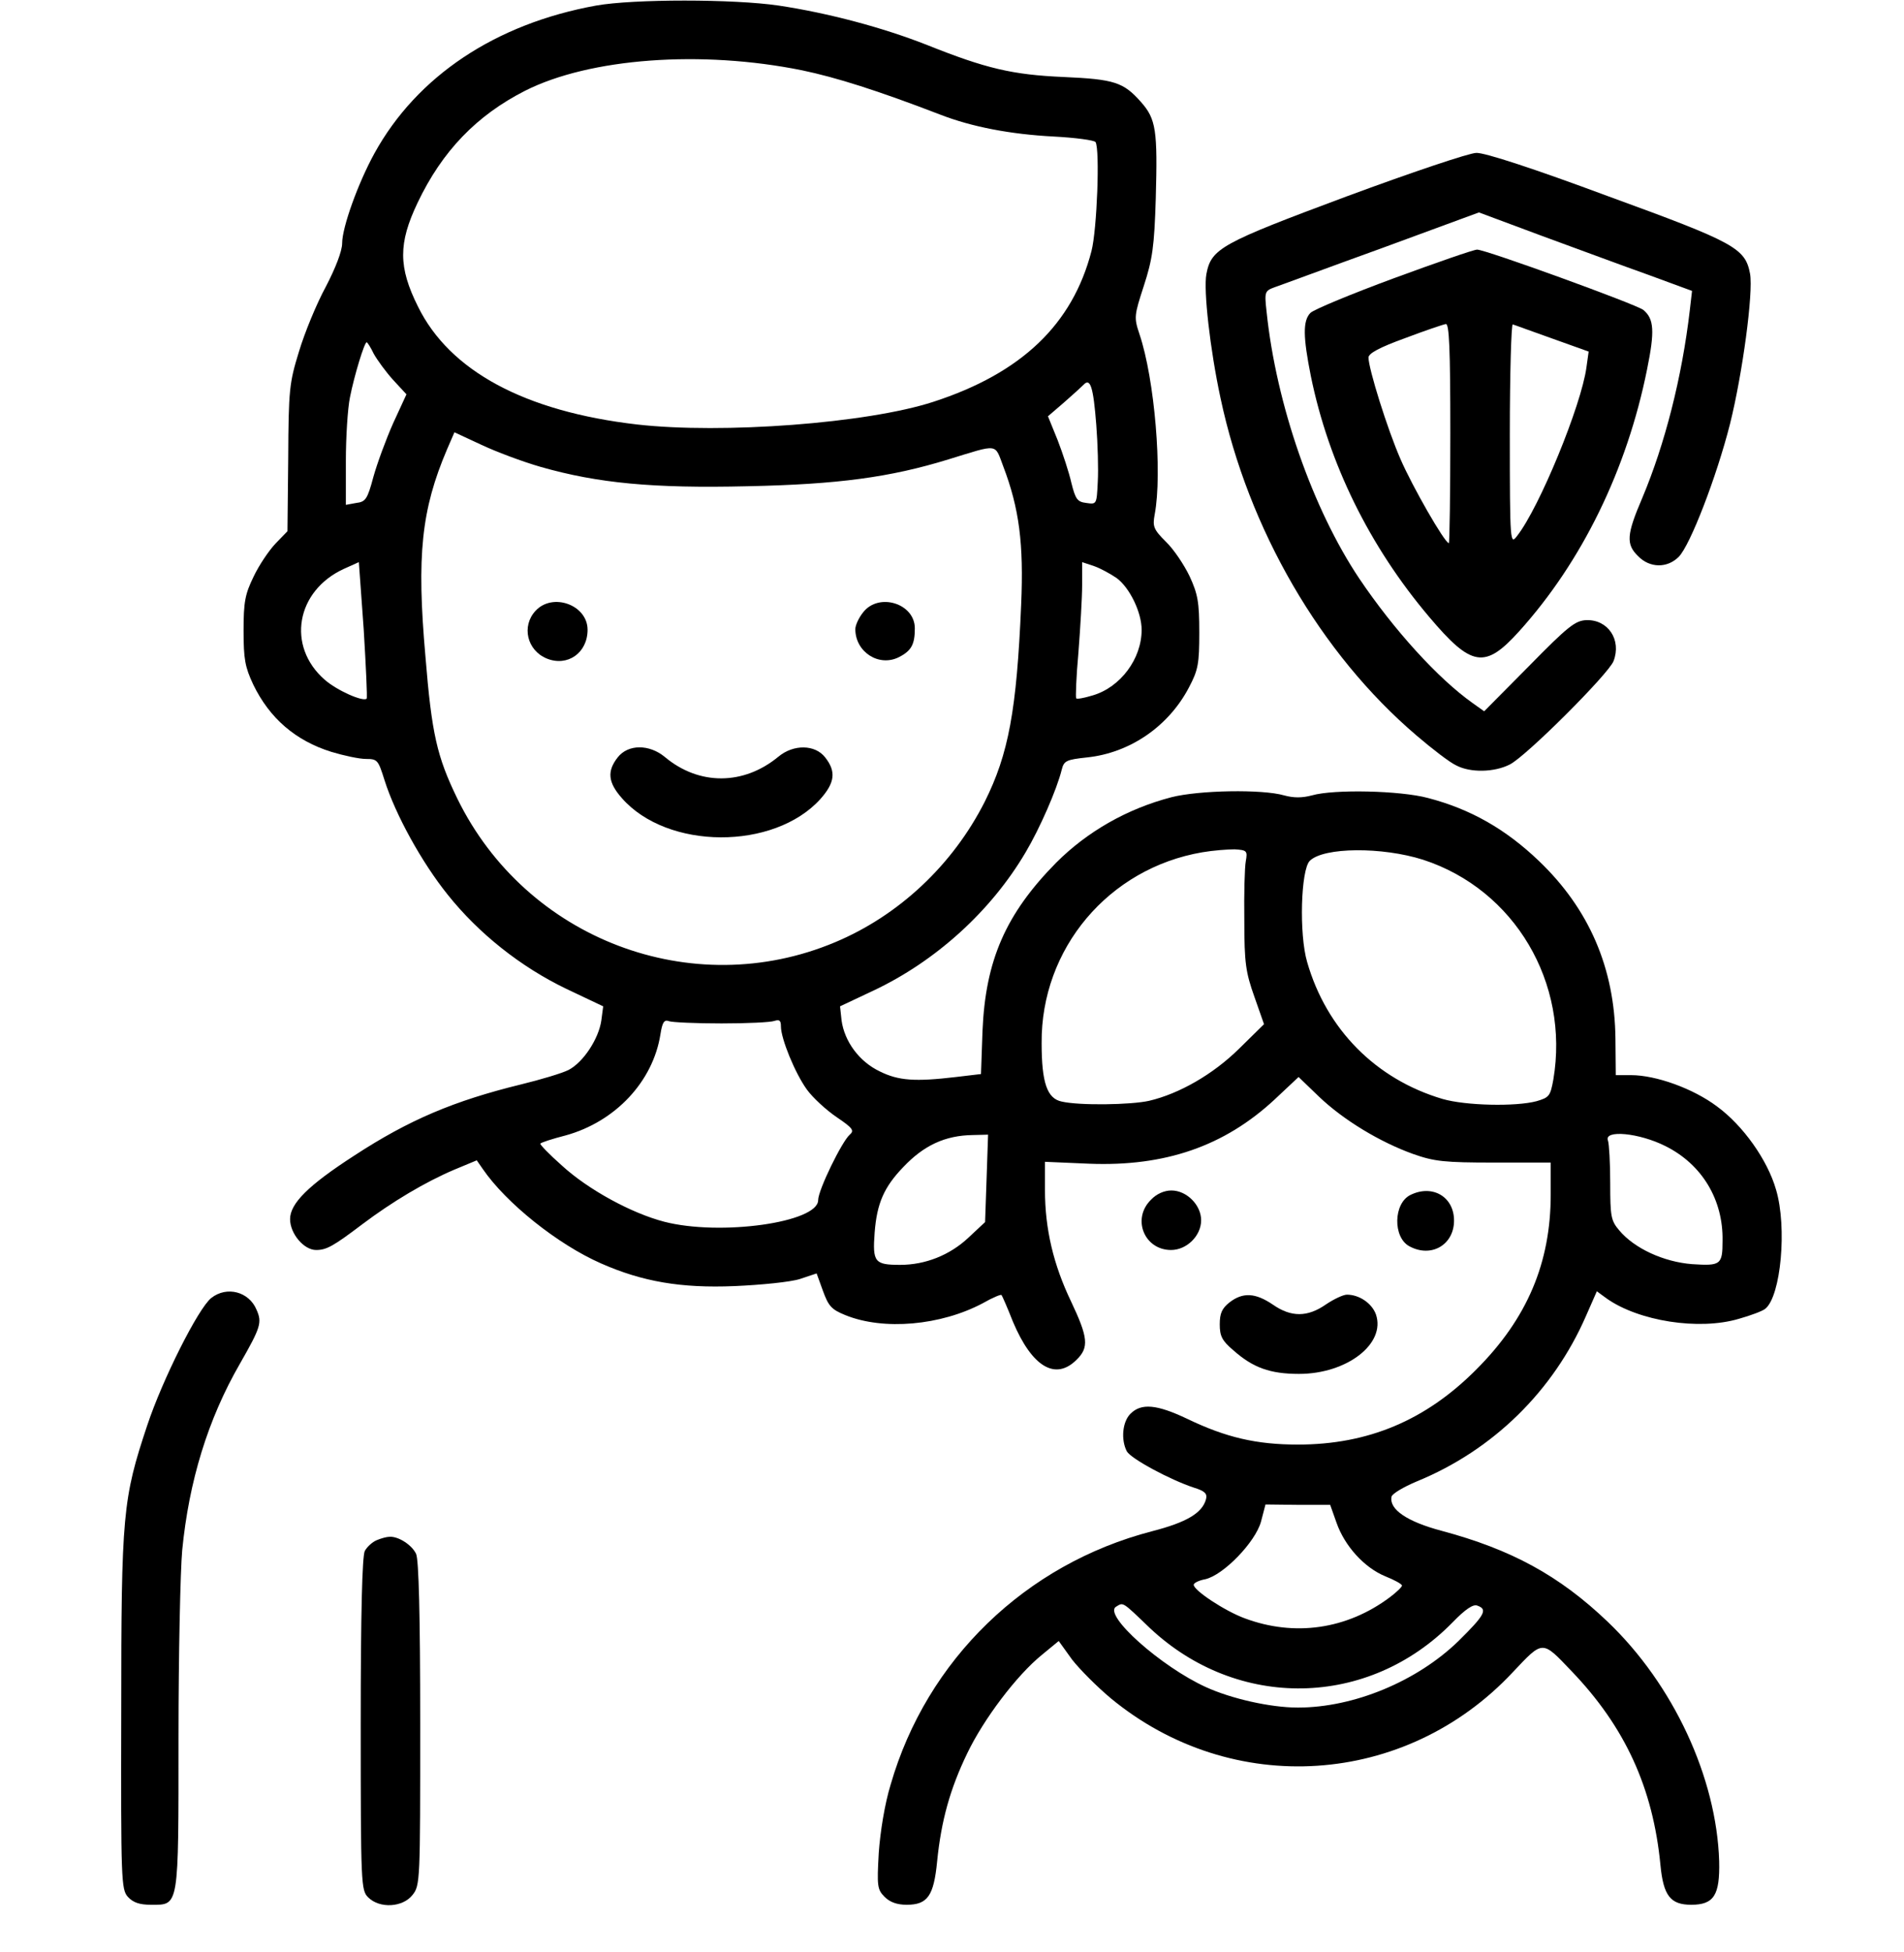
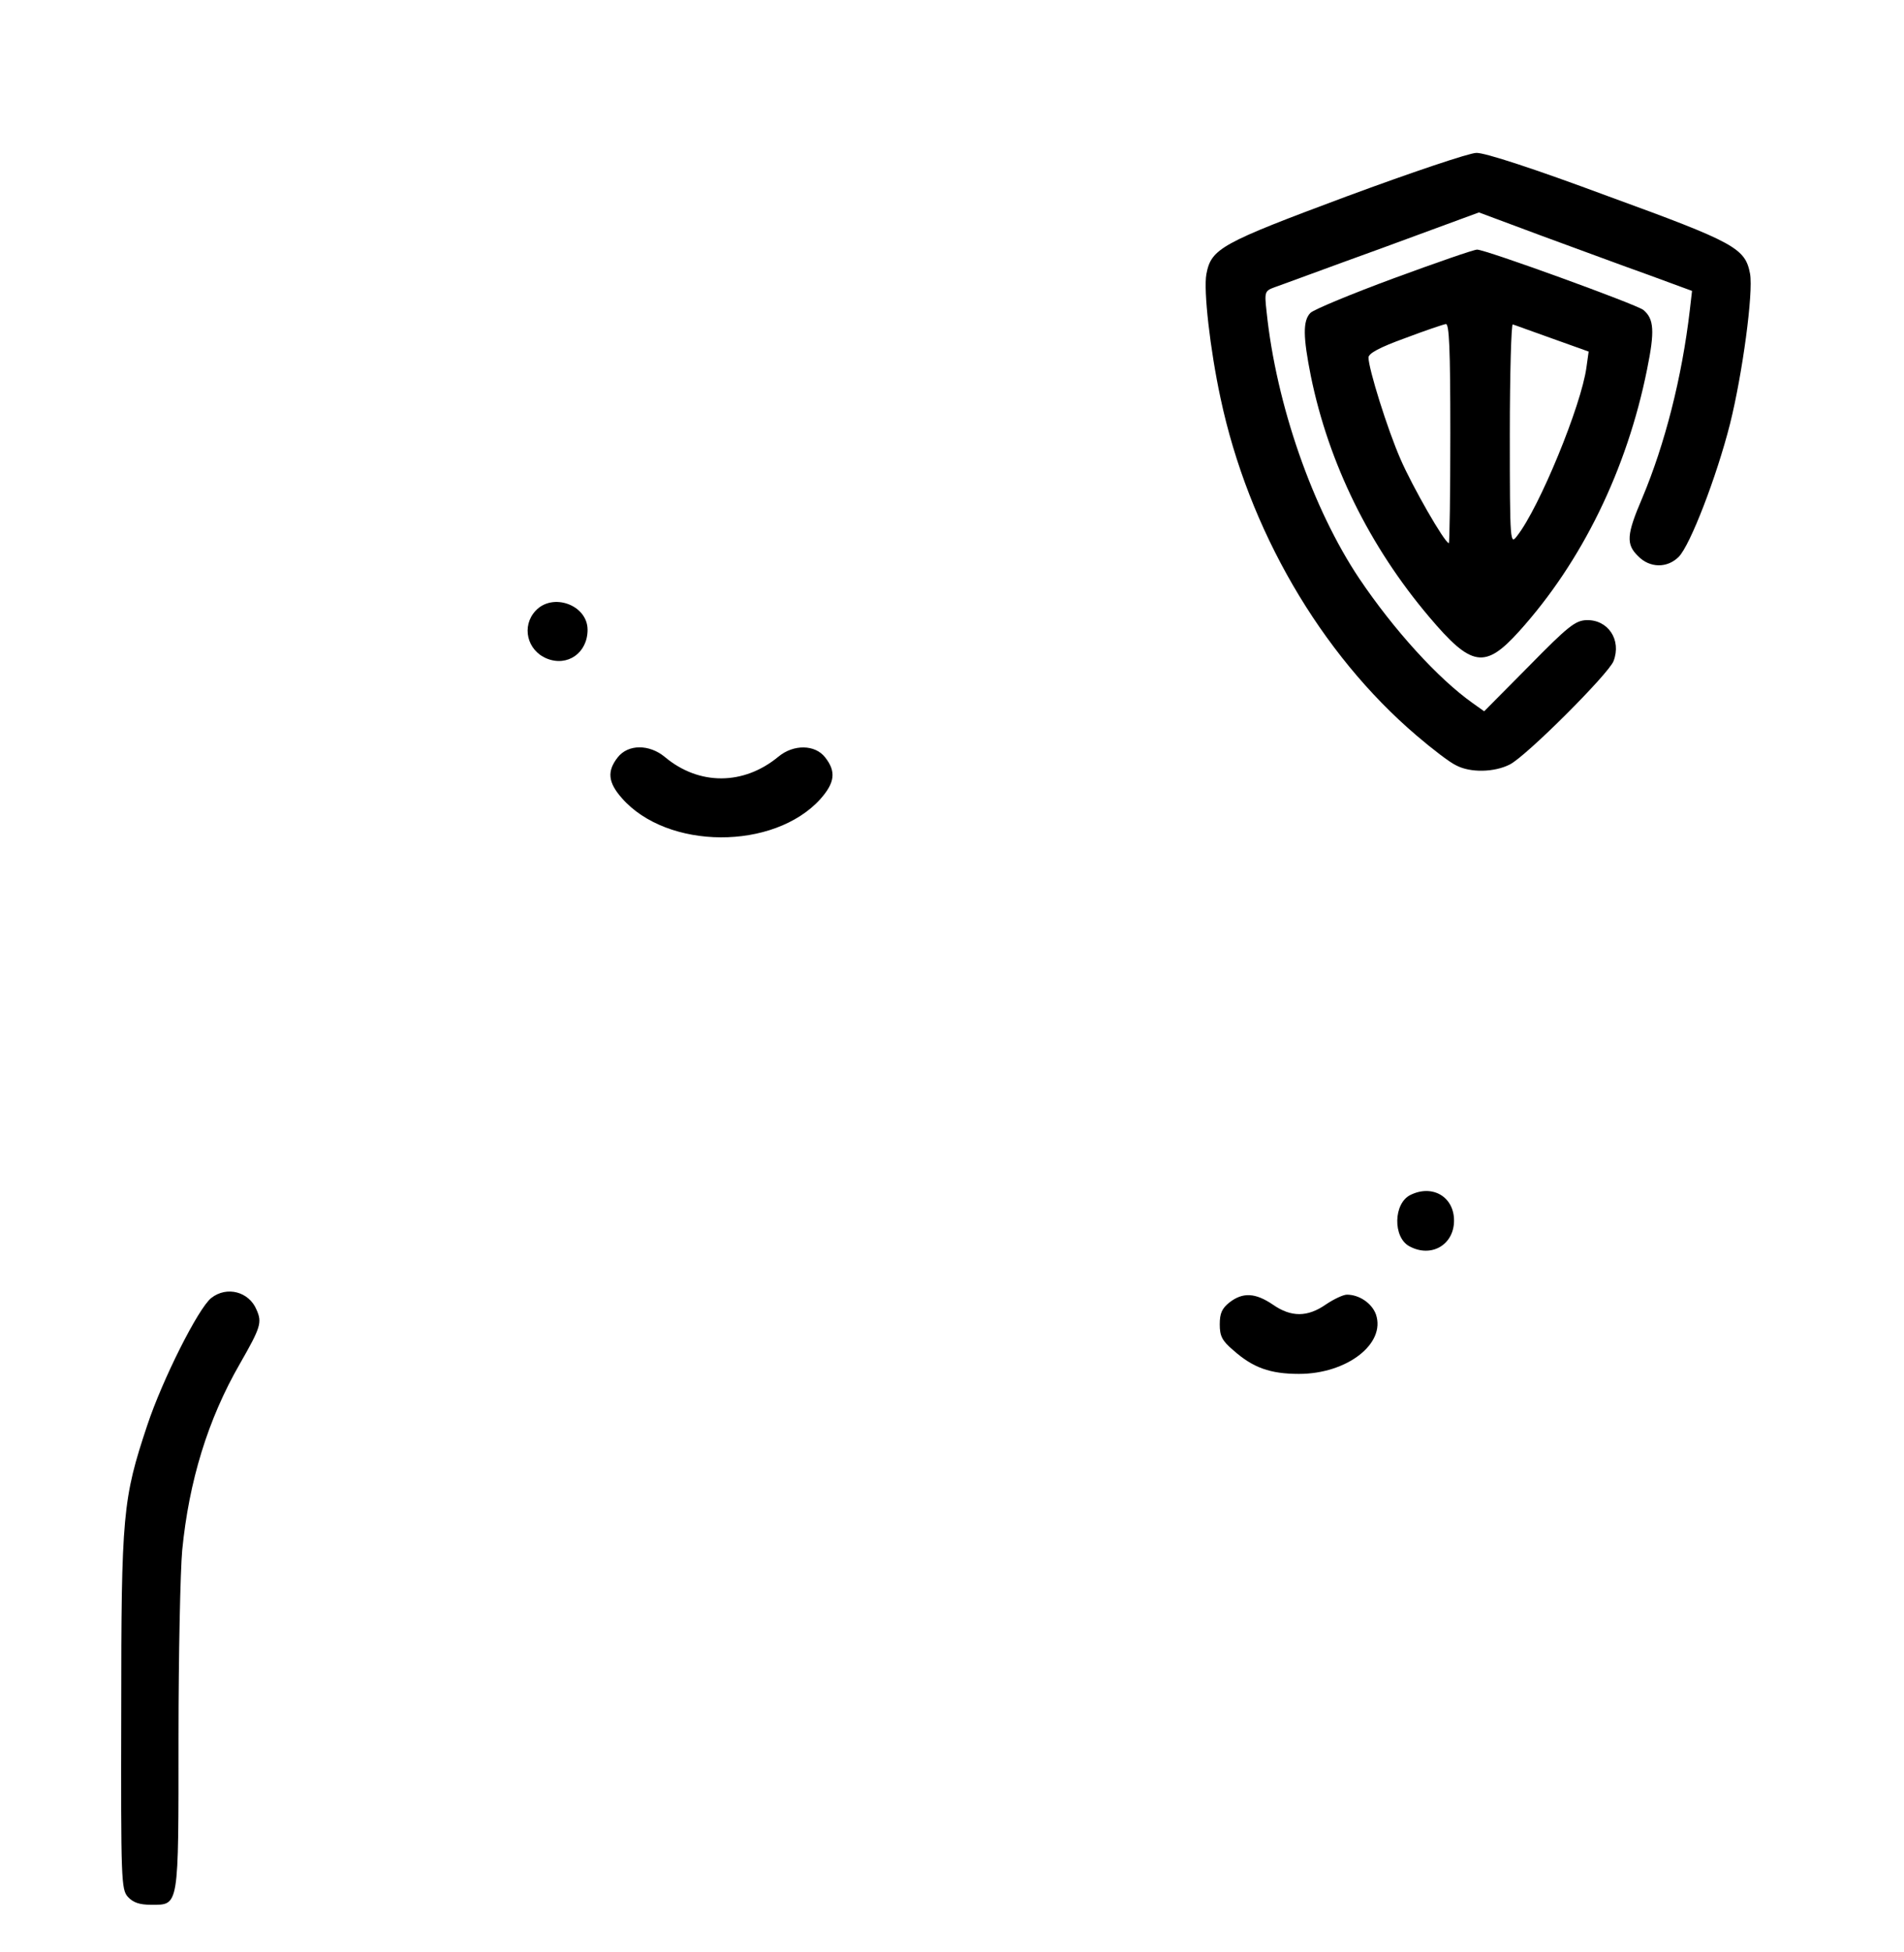
<svg xmlns="http://www.w3.org/2000/svg" width="40" height="41" viewBox="0 0 40 41" fill="none">
-   <path d="M12.523 0.117C10.406 0.5 8.758 1.602 7.867 3.219C7.523 3.844 7.188 4.773 7.188 5.109C7.188 5.273 7.047 5.633 6.844 6.023C6.648 6.383 6.398 6.992 6.281 7.383C6.078 8.039 6.062 8.188 6.055 9.617L6.039 11.156L5.789 11.414C5.648 11.562 5.438 11.875 5.328 12.109C5.148 12.477 5.117 12.641 5.117 13.242C5.117 13.844 5.148 14.008 5.32 14.375C5.664 15.086 6.211 15.555 6.961 15.789C7.219 15.867 7.547 15.938 7.688 15.938C7.93 15.938 7.945 15.961 8.078 16.383C8.305 17.102 8.859 18.109 9.406 18.789C10.055 19.602 10.938 20.305 11.898 20.766L12.672 21.133L12.633 21.43C12.578 21.812 12.258 22.305 11.945 22.469C11.805 22.539 11.359 22.672 10.945 22.773C9.539 23.117 8.594 23.516 7.445 24.266C6.477 24.891 6.094 25.273 6.094 25.602C6.094 25.906 6.383 26.25 6.641 26.25C6.859 26.25 7 26.172 7.609 25.711C8.242 25.234 8.938 24.82 9.547 24.562L10.016 24.367L10.141 24.547C10.633 25.266 11.719 26.133 12.625 26.531C13.492 26.914 14.305 27.055 15.43 27.008C15.992 26.984 16.609 26.922 16.805 26.859L17.156 26.742L17.289 27.109C17.406 27.43 17.469 27.5 17.758 27.617C18.562 27.945 19.766 27.836 20.648 27.367C20.852 27.25 21.023 27.18 21.039 27.195C21.055 27.211 21.164 27.461 21.281 27.758C21.68 28.703 22.172 29 22.617 28.555C22.883 28.297 22.859 28.086 22.5 27.328C22.133 26.562 21.953 25.812 21.953 24.992V24.398L22.883 24.438C24.477 24.5 25.719 24.07 26.773 23.094L27.281 22.617L27.711 23.031C28.227 23.523 28.992 23.984 29.688 24.234C30.133 24.391 30.344 24.414 31.391 24.414H32.578V25.086C32.578 26.516 32.086 27.688 31.016 28.758C29.953 29.828 28.742 30.336 27.266 30.336C26.398 30.336 25.758 30.188 24.945 29.797C24.305 29.492 23.977 29.461 23.75 29.688C23.578 29.859 23.547 30.234 23.672 30.477C23.758 30.633 24.586 31.078 25.086 31.242C25.312 31.312 25.367 31.367 25.336 31.484C25.258 31.773 24.93 31.969 24.203 32.156C21.547 32.844 19.469 34.852 18.711 37.477C18.586 37.883 18.492 38.469 18.461 38.914C18.422 39.609 18.43 39.68 18.586 39.836C18.695 39.945 18.844 40 19.047 40C19.484 40 19.617 39.82 19.688 39.086C19.773 38.234 19.961 37.562 20.32 36.82C20.664 36.102 21.359 35.18 21.891 34.75L22.242 34.461L22.523 34.852C22.688 35.062 23.047 35.422 23.336 35.664C25.883 37.766 29.531 37.523 31.781 35.117C32.422 34.438 32.391 34.438 33.016 35.094C34.141 36.266 34.727 37.547 34.883 39.164C34.945 39.812 35.094 40 35.531 40C36.008 40 36.133 39.797 36.117 39.086C36.062 37.328 35.156 35.375 33.773 34.055C32.758 33.086 31.75 32.539 30.289 32.148C29.555 31.953 29.18 31.695 29.234 31.43C29.25 31.367 29.484 31.227 29.766 31.109C31.367 30.453 32.633 29.211 33.32 27.633L33.547 27.117L33.75 27.266C34.422 27.742 35.688 27.945 36.531 27.695C36.781 27.625 37.031 27.531 37.086 27.484C37.414 27.219 37.547 25.773 37.312 24.984C37.133 24.359 36.617 23.633 36.07 23.234C35.57 22.859 34.789 22.578 34.266 22.578H33.945L33.938 21.812C33.922 20.328 33.383 19.086 32.328 18.078C31.633 17.414 30.898 16.992 30 16.758C29.422 16.602 28.023 16.57 27.562 16.703C27.352 16.758 27.18 16.758 26.977 16.703C26.516 16.57 25.188 16.594 24.609 16.742C23.68 16.984 22.844 17.461 22.188 18.117C21.125 19.195 20.703 20.172 20.641 21.648L20.609 22.555L20.086 22.617C19.227 22.719 18.875 22.695 18.484 22.5C18.055 22.297 17.742 21.875 17.68 21.43L17.648 21.133L18.344 20.805C19.656 20.188 20.82 19.133 21.547 17.898C21.844 17.398 22.203 16.578 22.305 16.164C22.352 15.977 22.398 15.953 22.836 15.906C23.734 15.812 24.547 15.258 24.977 14.438C25.172 14.07 25.195 13.938 25.195 13.281C25.195 12.641 25.164 12.477 24.992 12.102C24.875 11.859 24.656 11.531 24.492 11.375C24.234 11.117 24.211 11.055 24.258 10.805C24.422 9.938 24.258 7.961 23.938 7.016C23.82 6.664 23.828 6.625 24.031 6C24.211 5.445 24.25 5.18 24.281 4.164C24.32 2.742 24.289 2.5 23.969 2.141C23.602 1.727 23.414 1.664 22.344 1.617C21.266 1.57 20.711 1.438 19.477 0.945C18.547 0.578 17.398 0.273 16.359 0.117C15.414 -0.023 13.305 -0.023 12.523 0.117ZM16.852 1.477C17.562 1.625 18.43 1.898 19.75 2.406C20.414 2.664 21.227 2.82 22.133 2.867C22.594 2.891 22.992 2.945 23.016 2.984C23.109 3.141 23.047 4.82 22.93 5.273C22.531 6.812 21.461 7.836 19.609 8.438C18.219 8.891 15.172 9.117 13.383 8.914C11.023 8.641 9.445 7.789 8.781 6.438C8.367 5.609 8.367 5.109 8.773 4.258C9.289 3.172 10.016 2.422 11.031 1.906C12.391 1.219 14.734 1.047 16.852 1.477ZM7.852 7.43C7.922 7.555 8.102 7.805 8.258 7.977L8.539 8.281L8.258 8.891C8.109 9.227 7.922 9.734 7.844 10.016C7.719 10.484 7.68 10.539 7.484 10.562L7.266 10.602V9.68C7.266 9.172 7.305 8.57 7.352 8.344C7.445 7.875 7.656 7.188 7.703 7.188C7.719 7.188 7.789 7.297 7.852 7.43ZM23.031 8.922C23.062 9.32 23.078 9.859 23.062 10.125C23.039 10.594 23.039 10.594 22.82 10.562C22.633 10.539 22.594 10.484 22.508 10.141C22.461 9.93 22.328 9.523 22.219 9.242L22.016 8.742L22.352 8.453C22.531 8.297 22.719 8.125 22.766 8.078C22.906 7.93 22.969 8.125 23.031 8.922ZM11.359 9.805C12.562 10.148 13.719 10.258 15.703 10.211C17.609 10.172 18.703 10.023 19.922 9.648C20.992 9.32 20.891 9.305 21.078 9.797C21.414 10.68 21.508 11.422 21.453 12.695C21.359 14.914 21.188 15.836 20.688 16.836C20.016 18.164 18.883 19.227 17.539 19.789C14.539 21.047 11.055 19.727 9.609 16.773C9.18 15.891 9.07 15.414 8.938 13.789C8.75 11.664 8.852 10.703 9.391 9.438L9.547 9.078L10.102 9.336C10.414 9.484 10.977 9.695 11.359 9.805ZM7.703 14.672C7.625 14.742 7.078 14.5 6.82 14.273C6.016 13.57 6.219 12.406 7.227 11.945L7.539 11.805L7.641 13.219C7.688 14 7.719 14.648 7.703 14.672ZM23.461 12.141C23.734 12.344 23.984 12.859 23.984 13.227C23.984 13.836 23.539 14.43 22.961 14.602C22.781 14.656 22.625 14.688 22.609 14.664C22.594 14.648 22.609 14.219 22.656 13.703C22.695 13.195 22.734 12.555 22.734 12.289V11.805L22.992 11.891C23.125 11.938 23.336 12.055 23.461 12.141ZM26.172 18.086C26.148 18.211 26.133 18.773 26.141 19.336C26.141 20.227 26.172 20.422 26.352 20.93L26.555 21.508L26.031 22.023C25.484 22.562 24.773 22.969 24.141 23.117C23.758 23.203 22.68 23.219 22.305 23.133C22 23.07 21.883 22.742 21.883 21.906C21.867 19.922 23.289 18.234 25.258 17.898C25.484 17.859 25.789 17.836 25.938 17.836C26.195 17.852 26.211 17.867 26.172 18.086ZM29.898 18.055C31.82 18.68 32.977 20.641 32.633 22.672C32.57 23.016 32.547 23.047 32.281 23.125C31.844 23.242 30.789 23.219 30.305 23.078C28.906 22.664 27.867 21.617 27.461 20.203C27.289 19.617 27.328 18.266 27.516 18.078C27.805 17.789 29.039 17.781 29.898 18.055ZM15.156 21.492C15.695 21.492 16.195 21.469 16.273 21.438C16.375 21.406 16.406 21.43 16.406 21.555C16.406 21.812 16.703 22.539 16.953 22.883C17.078 23.055 17.359 23.312 17.578 23.461C17.914 23.688 17.953 23.742 17.852 23.828C17.688 23.969 17.188 24.992 17.188 25.203C17.188 25.672 15.133 25.961 13.953 25.656C13.266 25.477 12.359 24.984 11.805 24.477C11.539 24.242 11.336 24.031 11.352 24.016C11.367 23.992 11.609 23.914 11.883 23.844C12.93 23.555 13.719 22.711 13.875 21.719C13.914 21.469 13.953 21.406 14.055 21.445C14.117 21.469 14.617 21.492 15.156 21.492ZM20.727 24.742L20.695 25.664L20.344 25.992C19.953 26.359 19.438 26.562 18.914 26.562C18.375 26.562 18.328 26.508 18.375 25.883C18.422 25.273 18.57 24.93 18.977 24.508C19.406 24.055 19.852 23.844 20.438 23.836L20.758 23.828L20.727 24.742ZM34.992 24.07C35.758 24.453 36.203 25.195 36.188 26.055C36.188 26.562 36.148 26.586 35.547 26.547C34.953 26.5 34.336 26.219 34.016 25.836C33.844 25.633 33.828 25.547 33.828 24.844C33.828 24.422 33.805 24.023 33.781 23.953C33.688 23.719 34.438 23.789 34.992 24.07ZM28.078 31.977C28.25 32.469 28.664 32.922 29.102 33.102C29.297 33.18 29.453 33.266 29.453 33.297C29.453 33.328 29.336 33.438 29.203 33.539C28.297 34.219 27.195 34.375 26.148 33.984C25.727 33.828 25.078 33.398 25.078 33.281C25.078 33.242 25.188 33.188 25.32 33.164C25.703 33.078 26.375 32.383 26.492 31.953L26.586 31.594L27.266 31.602H27.945L28.078 31.977ZM24.156 34.188C26 35.922 28.75 35.875 30.516 34.07C30.789 33.789 30.953 33.68 31.039 33.719C31.258 33.797 31.195 33.914 30.641 34.461C29.773 35.305 28.445 35.859 27.266 35.859C26.688 35.859 25.867 35.672 25.336 35.43C24.391 35 23.172 33.914 23.445 33.742C23.602 33.648 23.562 33.617 24.156 34.188Z" fill="black" />
  <path d="M11.25 12.828C10.953 13.148 11.07 13.656 11.484 13.828C11.922 14.008 12.344 13.711 12.344 13.226C12.344 12.703 11.609 12.437 11.25 12.828Z" fill="black" />
-   <path d="M18.133 12.859C18.039 12.976 17.969 13.133 17.969 13.211C17.969 13.695 18.469 14.015 18.891 13.797C19.148 13.664 19.219 13.531 19.219 13.195C19.219 12.672 18.461 12.437 18.133 12.859Z" fill="black" />
  <path d="M12.976 15.906C12.75 16.195 12.773 16.43 13.062 16.758C14.016 17.852 16.258 17.859 17.234 16.781C17.539 16.438 17.57 16.203 17.336 15.906C17.125 15.633 16.672 15.625 16.352 15.891C15.625 16.492 14.688 16.5 13.969 15.898C13.641 15.625 13.195 15.625 12.976 15.906Z" fill="black" />
  <path d="M28.289 4.125C25.648 5.109 25.445 5.218 25.344 5.758C25.281 6.093 25.422 7.343 25.641 8.359C26.227 11.117 27.742 13.726 29.758 15.445C30.086 15.726 30.453 16.008 30.586 16.07C30.891 16.234 31.398 16.218 31.719 16.054C32.07 15.875 33.797 14.148 33.898 13.883C34.07 13.437 33.781 13.008 33.328 13.023C33.094 13.031 32.938 13.156 32.125 13.984L31.18 14.937L30.938 14.765C30.211 14.25 29.281 13.226 28.555 12.148C27.578 10.687 26.812 8.5 26.609 6.547C26.562 6.125 26.57 6.109 26.781 6.031C26.898 5.992 27.906 5.617 29.031 5.211L31.07 4.461L32.391 4.953C33.117 5.218 34.125 5.593 34.633 5.773L35.547 6.109L35.5 6.515C35.336 7.922 34.977 9.328 34.5 10.461C34.172 11.226 34.156 11.429 34.414 11.679C34.656 11.929 35.023 11.937 35.266 11.695C35.508 11.453 36.062 10.015 36.344 8.906C36.609 7.843 36.836 6.148 36.766 5.75C36.664 5.211 36.453 5.093 33.773 4.117C32.242 3.547 31.188 3.203 31.016 3.211C30.867 3.211 29.641 3.625 28.289 4.125Z" fill="black" />
  <path d="M29.281 5.844C28.391 6.172 27.602 6.5 27.531 6.57C27.367 6.734 27.375 7.078 27.539 7.899C27.914 9.734 28.773 11.477 30.023 12.953C30.914 14.008 31.195 14.055 31.914 13.258C33.234 11.797 34.18 9.859 34.602 7.758C34.766 6.953 34.75 6.695 34.523 6.508C34.375 6.391 31.188 5.234 31.031 5.242C30.961 5.242 30.172 5.516 29.281 5.844ZM30.469 9.102C30.469 10.367 30.453 11.406 30.438 11.406C30.352 11.406 29.664 10.203 29.422 9.641C29.148 9.016 28.75 7.742 28.75 7.508C28.75 7.422 28.977 7.297 29.516 7.102C29.93 6.945 30.32 6.813 30.375 6.805C30.445 6.797 30.469 7.305 30.469 9.102ZM32.609 7.109L33.375 7.383L33.328 7.719C33.219 8.516 32.344 10.649 31.875 11.25C31.727 11.445 31.719 11.438 31.719 9.117C31.719 7.836 31.75 6.797 31.781 6.813C31.812 6.82 32.188 6.961 32.609 7.109Z" fill="black" />
-   <path d="M24.18 25.195C23.773 25.594 24.039 26.25 24.602 26.25C24.93 26.25 25.234 25.953 25.234 25.625C25.234 25.305 24.93 25 24.609 25C24.461 25 24.297 25.07 24.18 25.195Z" fill="black" />
  <path d="M29.633 25.093C29.273 25.265 29.258 25.984 29.609 26.172C30.07 26.422 30.547 26.14 30.547 25.632C30.547 25.132 30.094 24.867 29.633 25.093Z" fill="black" />
  <path d="M4.438 27.258C4.164 27.476 3.414 28.968 3.094 29.93C2.578 31.476 2.547 31.797 2.547 35.945C2.539 39.5 2.547 39.679 2.688 39.836C2.797 39.953 2.93 40 3.172 40C3.766 40 3.75 40.093 3.75 36.484C3.75 34.742 3.789 32.976 3.828 32.554C3.969 31.109 4.367 29.805 5.039 28.64C5.477 27.875 5.508 27.773 5.391 27.508C5.234 27.125 4.766 27 4.438 27.258Z" fill="black" />
  <path d="M25.828 27.352C25.672 27.477 25.625 27.578 25.625 27.812C25.625 28.055 25.672 28.156 25.914 28.359C26.32 28.719 26.68 28.852 27.289 28.852C28.297 28.852 29.117 28.219 28.906 27.602C28.82 27.367 28.555 27.188 28.297 27.188C28.219 27.188 28.023 27.281 27.859 27.391C27.469 27.664 27.125 27.664 26.742 27.398C26.375 27.148 26.109 27.133 25.828 27.352Z" fill="black" />
-   <path d="M7.914 32.344C7.82 32.383 7.711 32.484 7.664 32.57C7.609 32.672 7.578 33.891 7.578 36.203C7.578 39.586 7.586 39.695 7.734 39.844C7.977 40.086 8.461 40.054 8.664 39.797C8.828 39.594 8.828 39.508 8.828 36.203C8.828 33.891 8.797 32.758 8.742 32.633C8.656 32.445 8.367 32.258 8.18 32.273C8.125 32.273 8.008 32.304 7.914 32.344Z" fill="black" />
</svg>